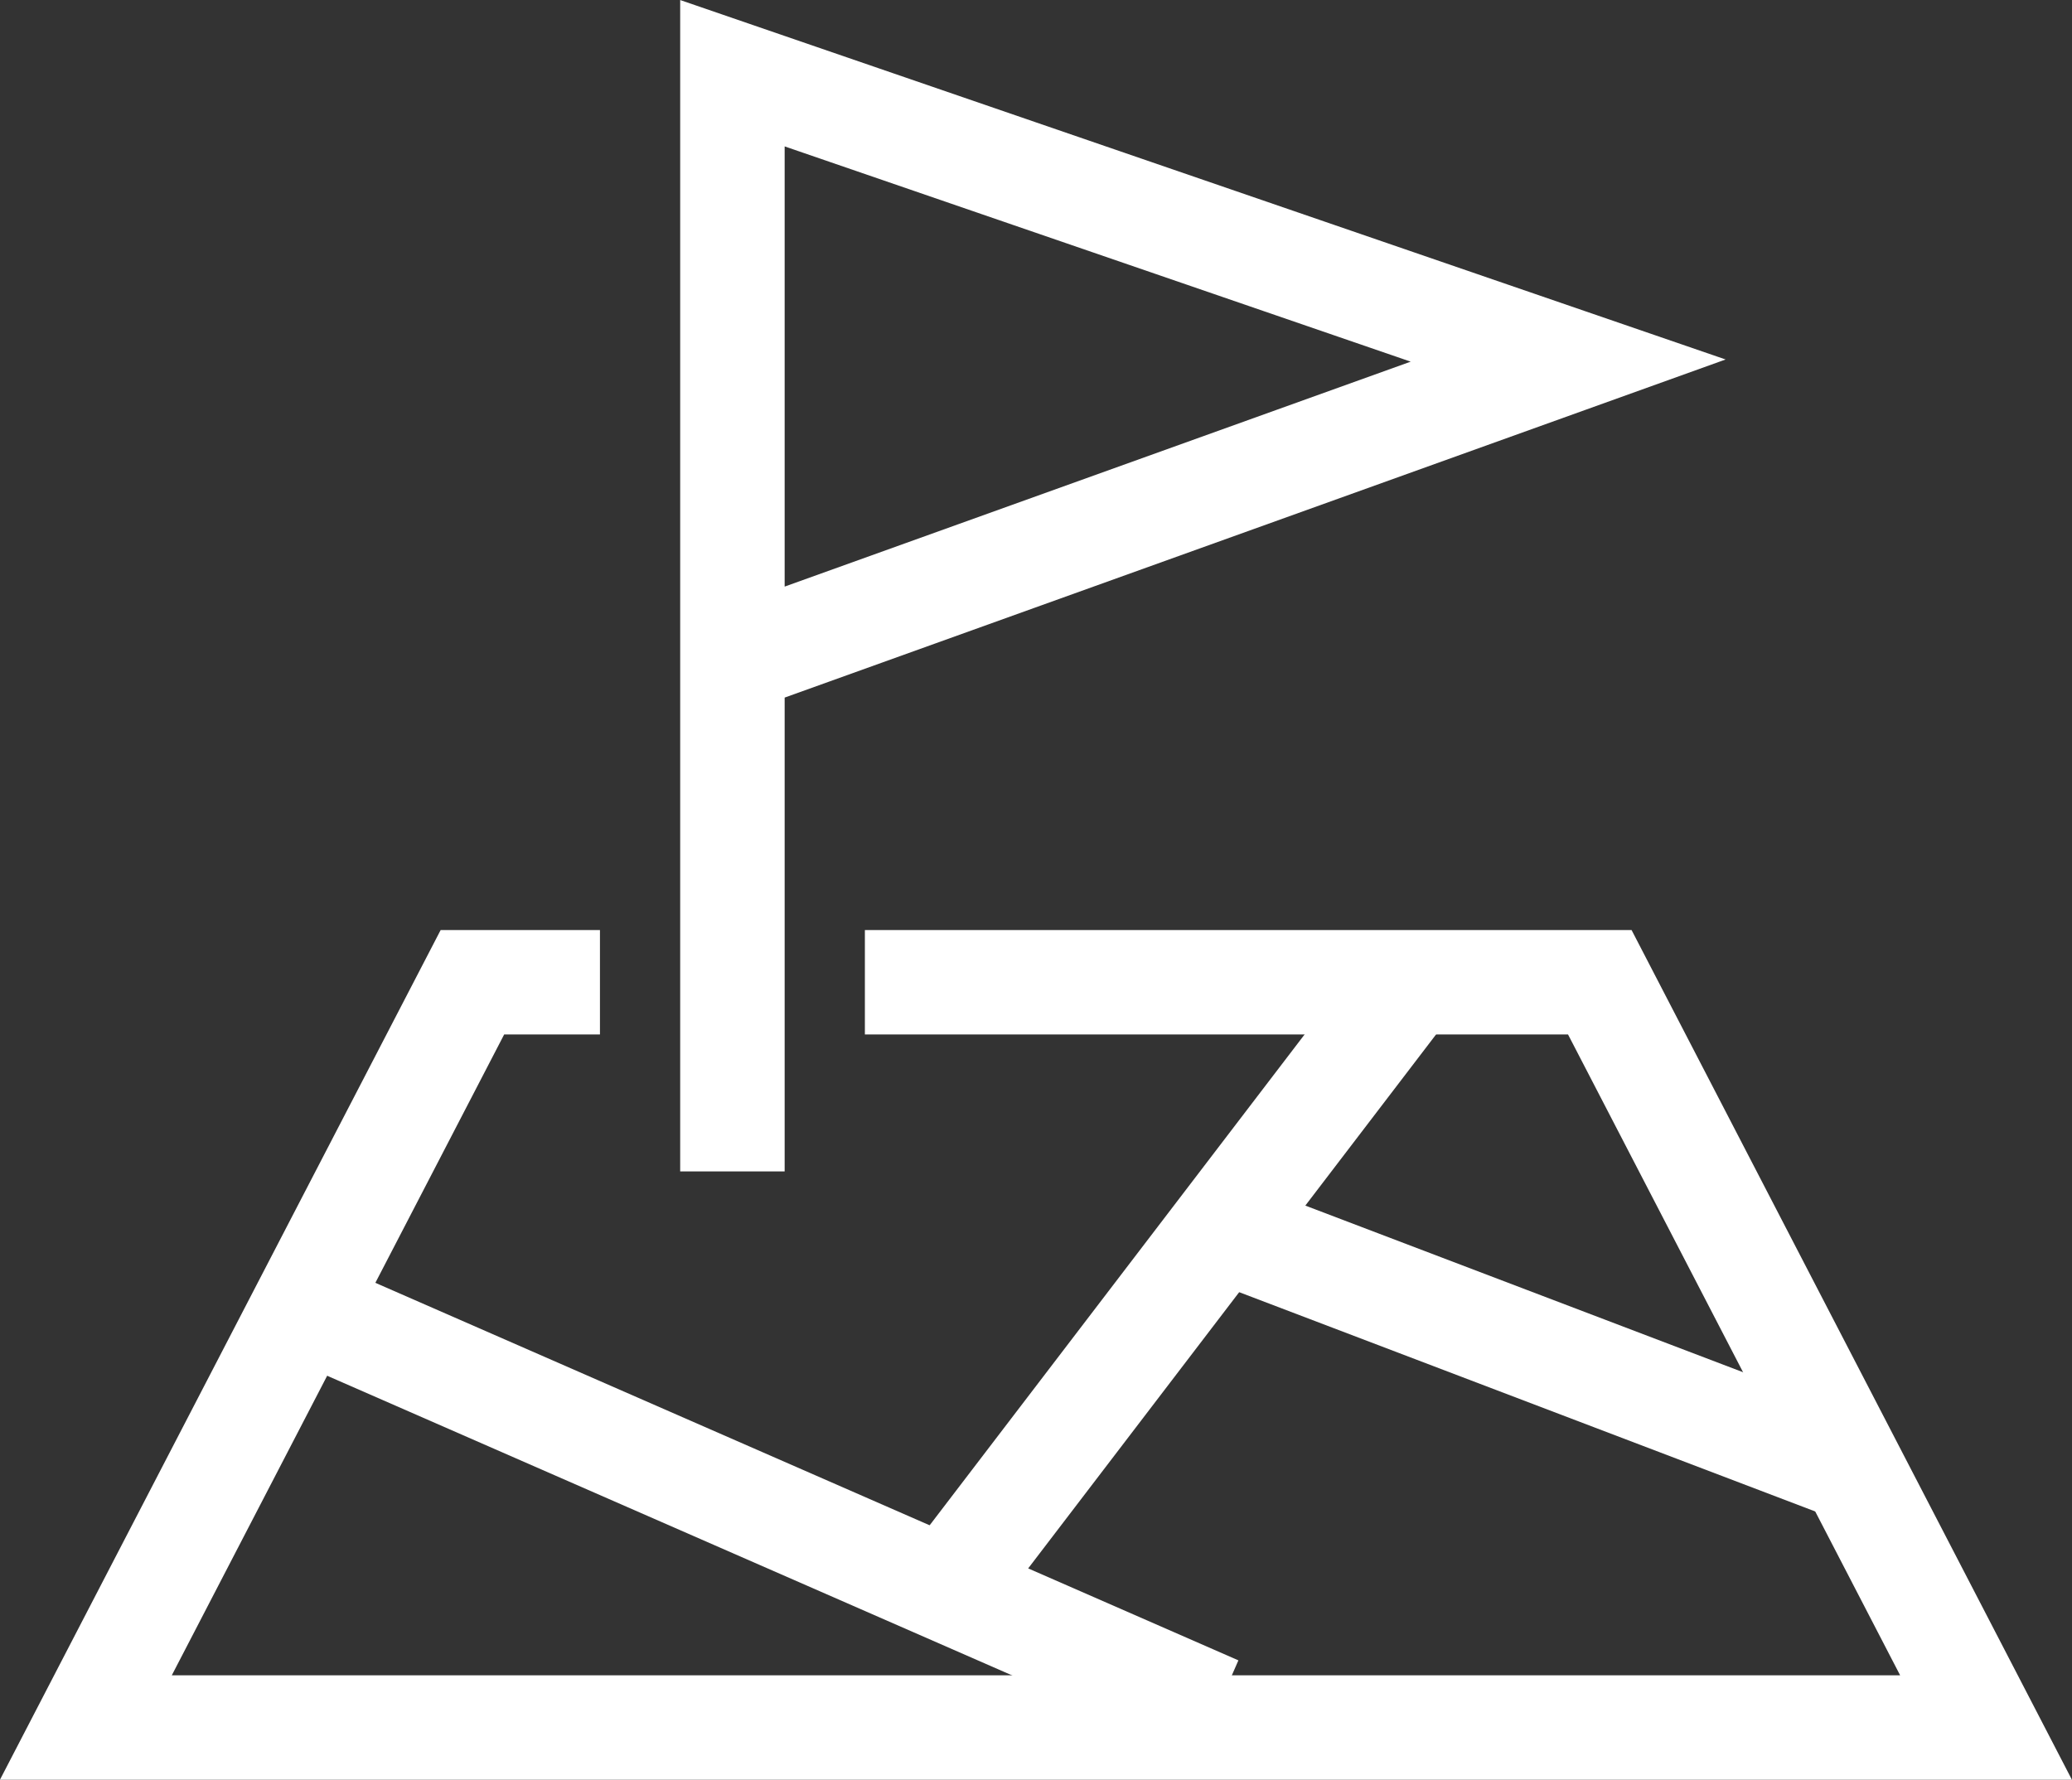
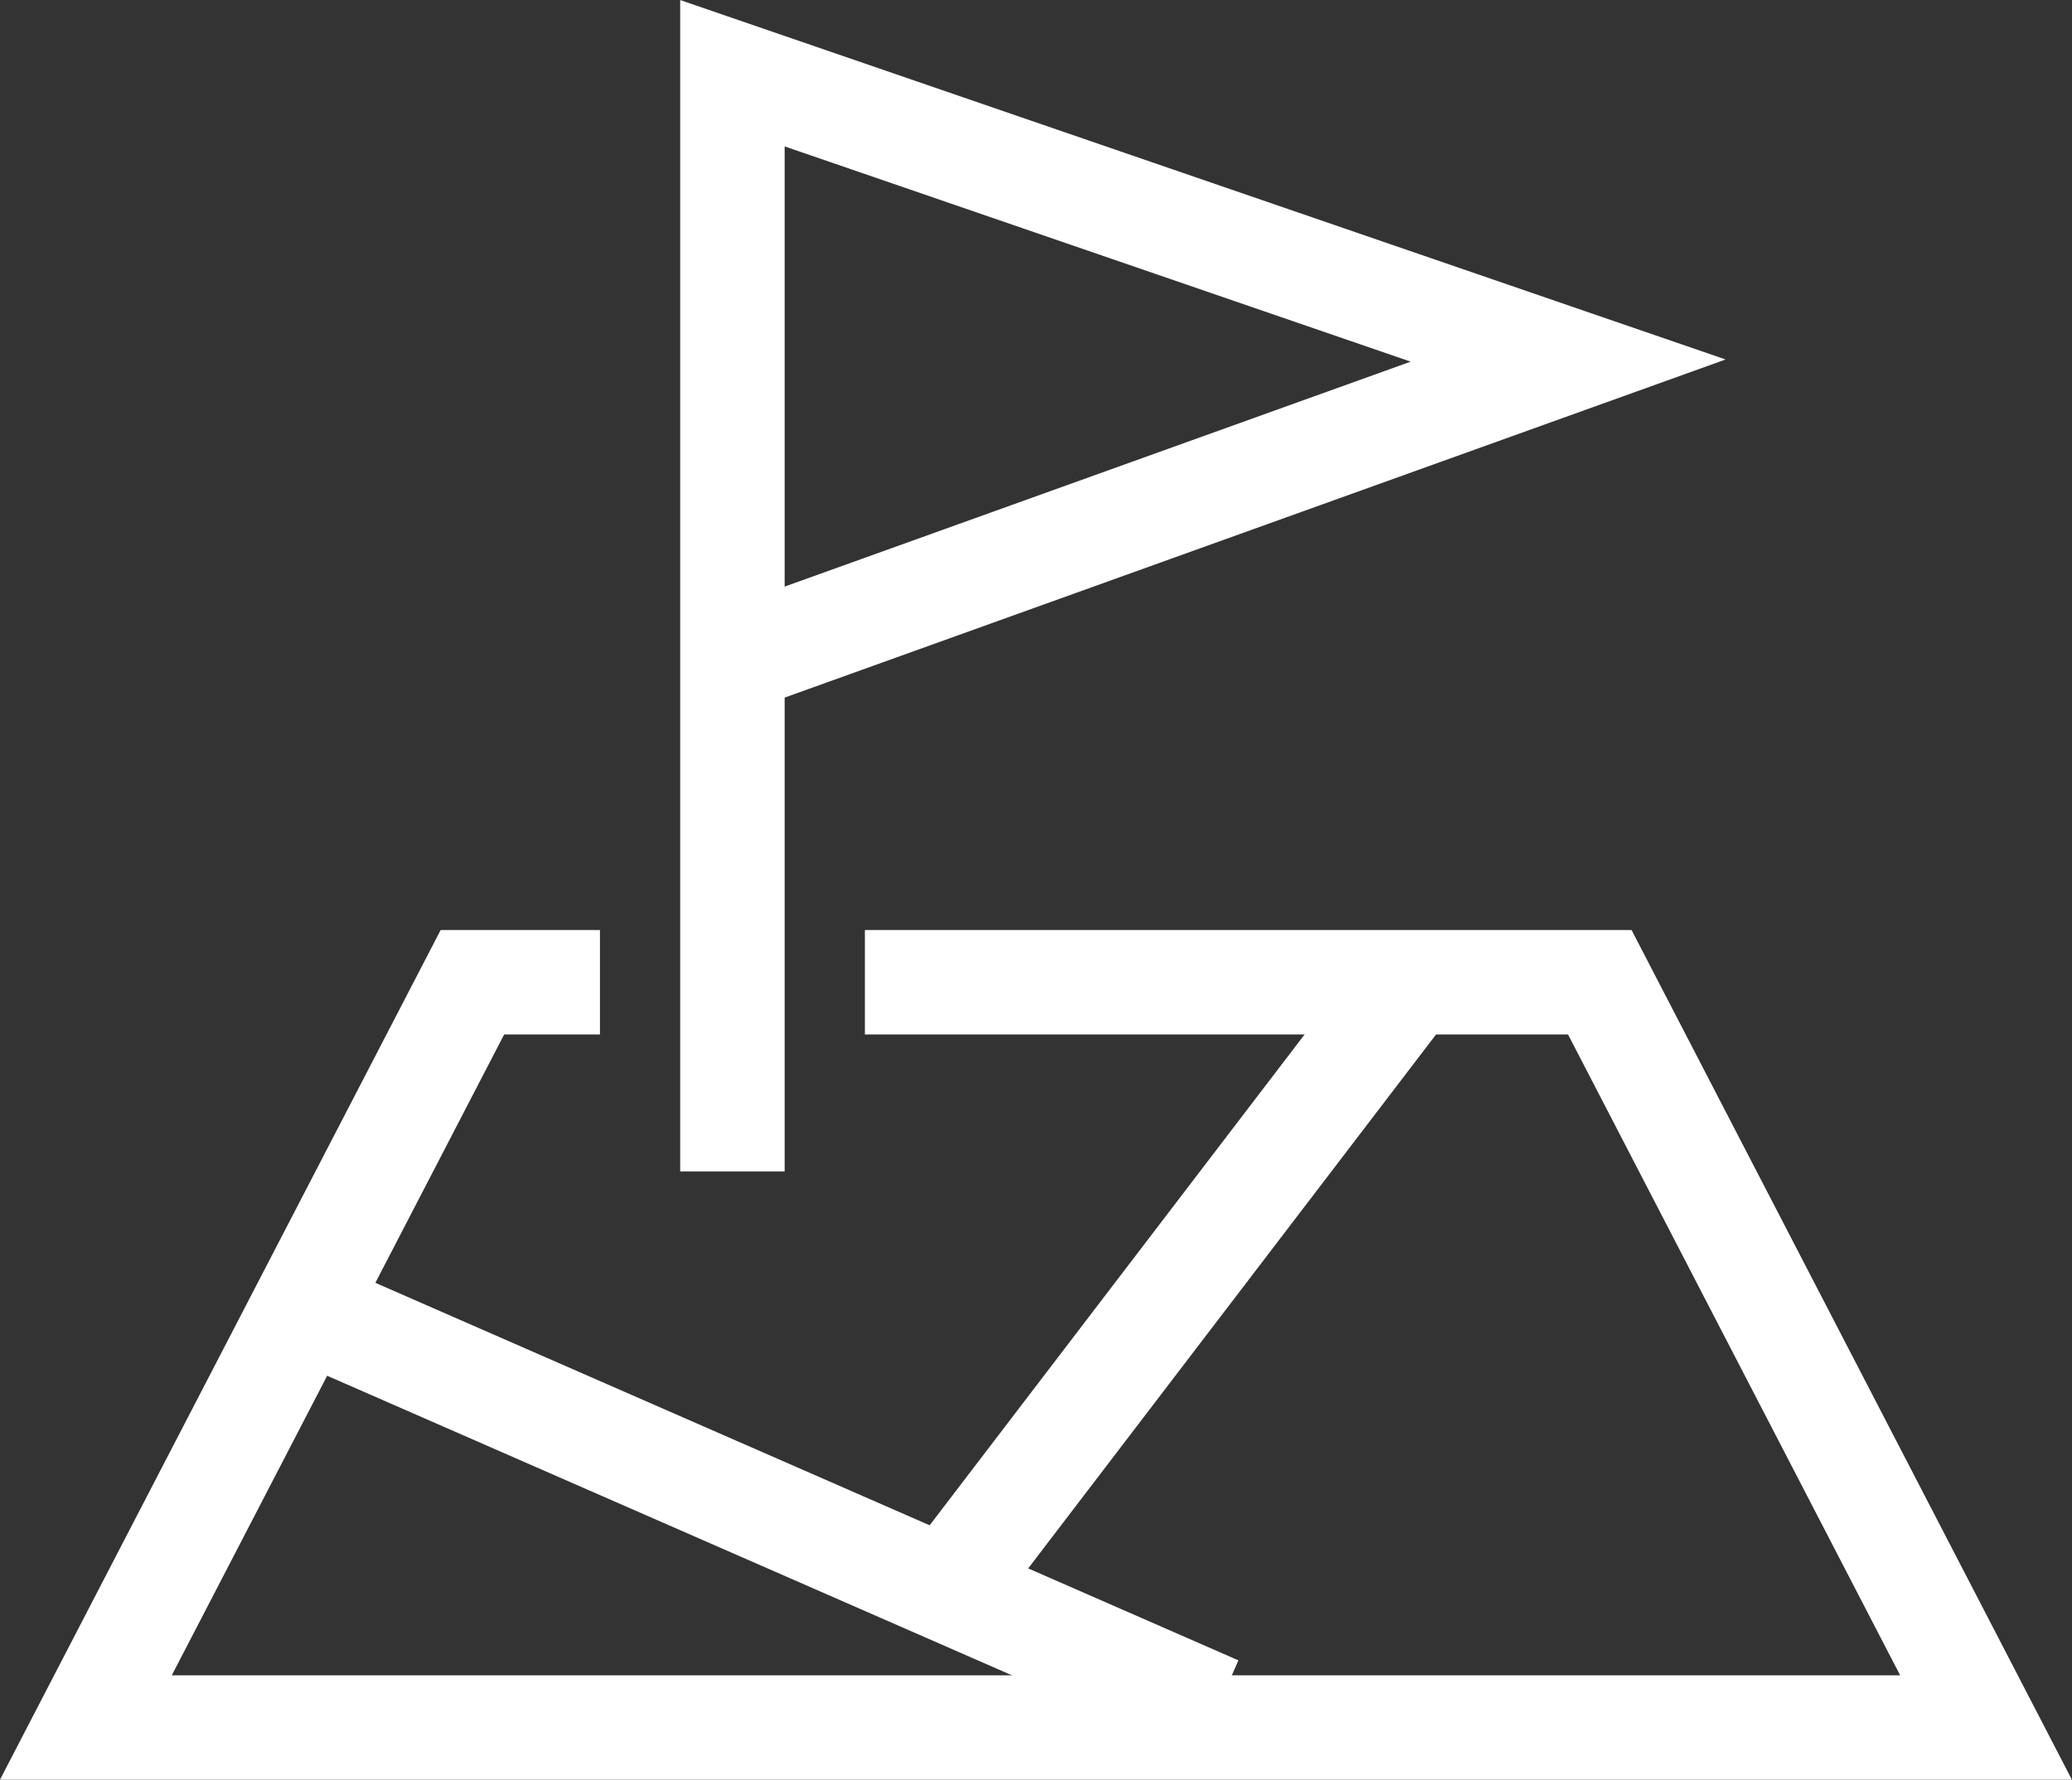
<svg xmlns="http://www.w3.org/2000/svg" width="19.834" height="17.038" viewBox="0 0 19.834 17.038">
  <rect x="0" y="0" width="19.834" height="17.038" fill="#333333" stroke="none" />
  <g id="目的地アイコン3" transform="translate(0.822 0.701)">
    <path id="パス_42319" data-name="パス 42319" d="M179.5,41.19l7.9-2.839-8-2.751V46.114" transform="translate(-173.211 -35.6)" fill="none" stroke="#fff" stroke-miterlimit="10" stroke-width="1" />
    <path id="パス_42320" data-name="パス 42320" d="M16.921,271H15.7L12,278.135H30.189L26.492,271H19.457" transform="translate(-12 -262.297)" fill="none" stroke="#fff" stroke-miterlimit="10" stroke-width="1" />
    <line id="線_913" data-name="線 913" x2="8.873" y2="3.882" transform="translate(1.959 11.771)" fill="none" stroke="#fff" stroke-miterlimit="10" stroke-width="1" />
    <line id="線_914" data-name="線 914" y1="5.804" x2="4.433" transform="translate(8.244 8.703)" fill="none" stroke="#fff" stroke-miterlimit="10" stroke-width="1" />
-     <line id="線_915" data-name="線 915" x2="5.923" y2="2.255" transform="translate(11.158 11.18)" fill="none" stroke="#fff" stroke-miterlimit="10" stroke-width="1" />
  </g>
</svg>